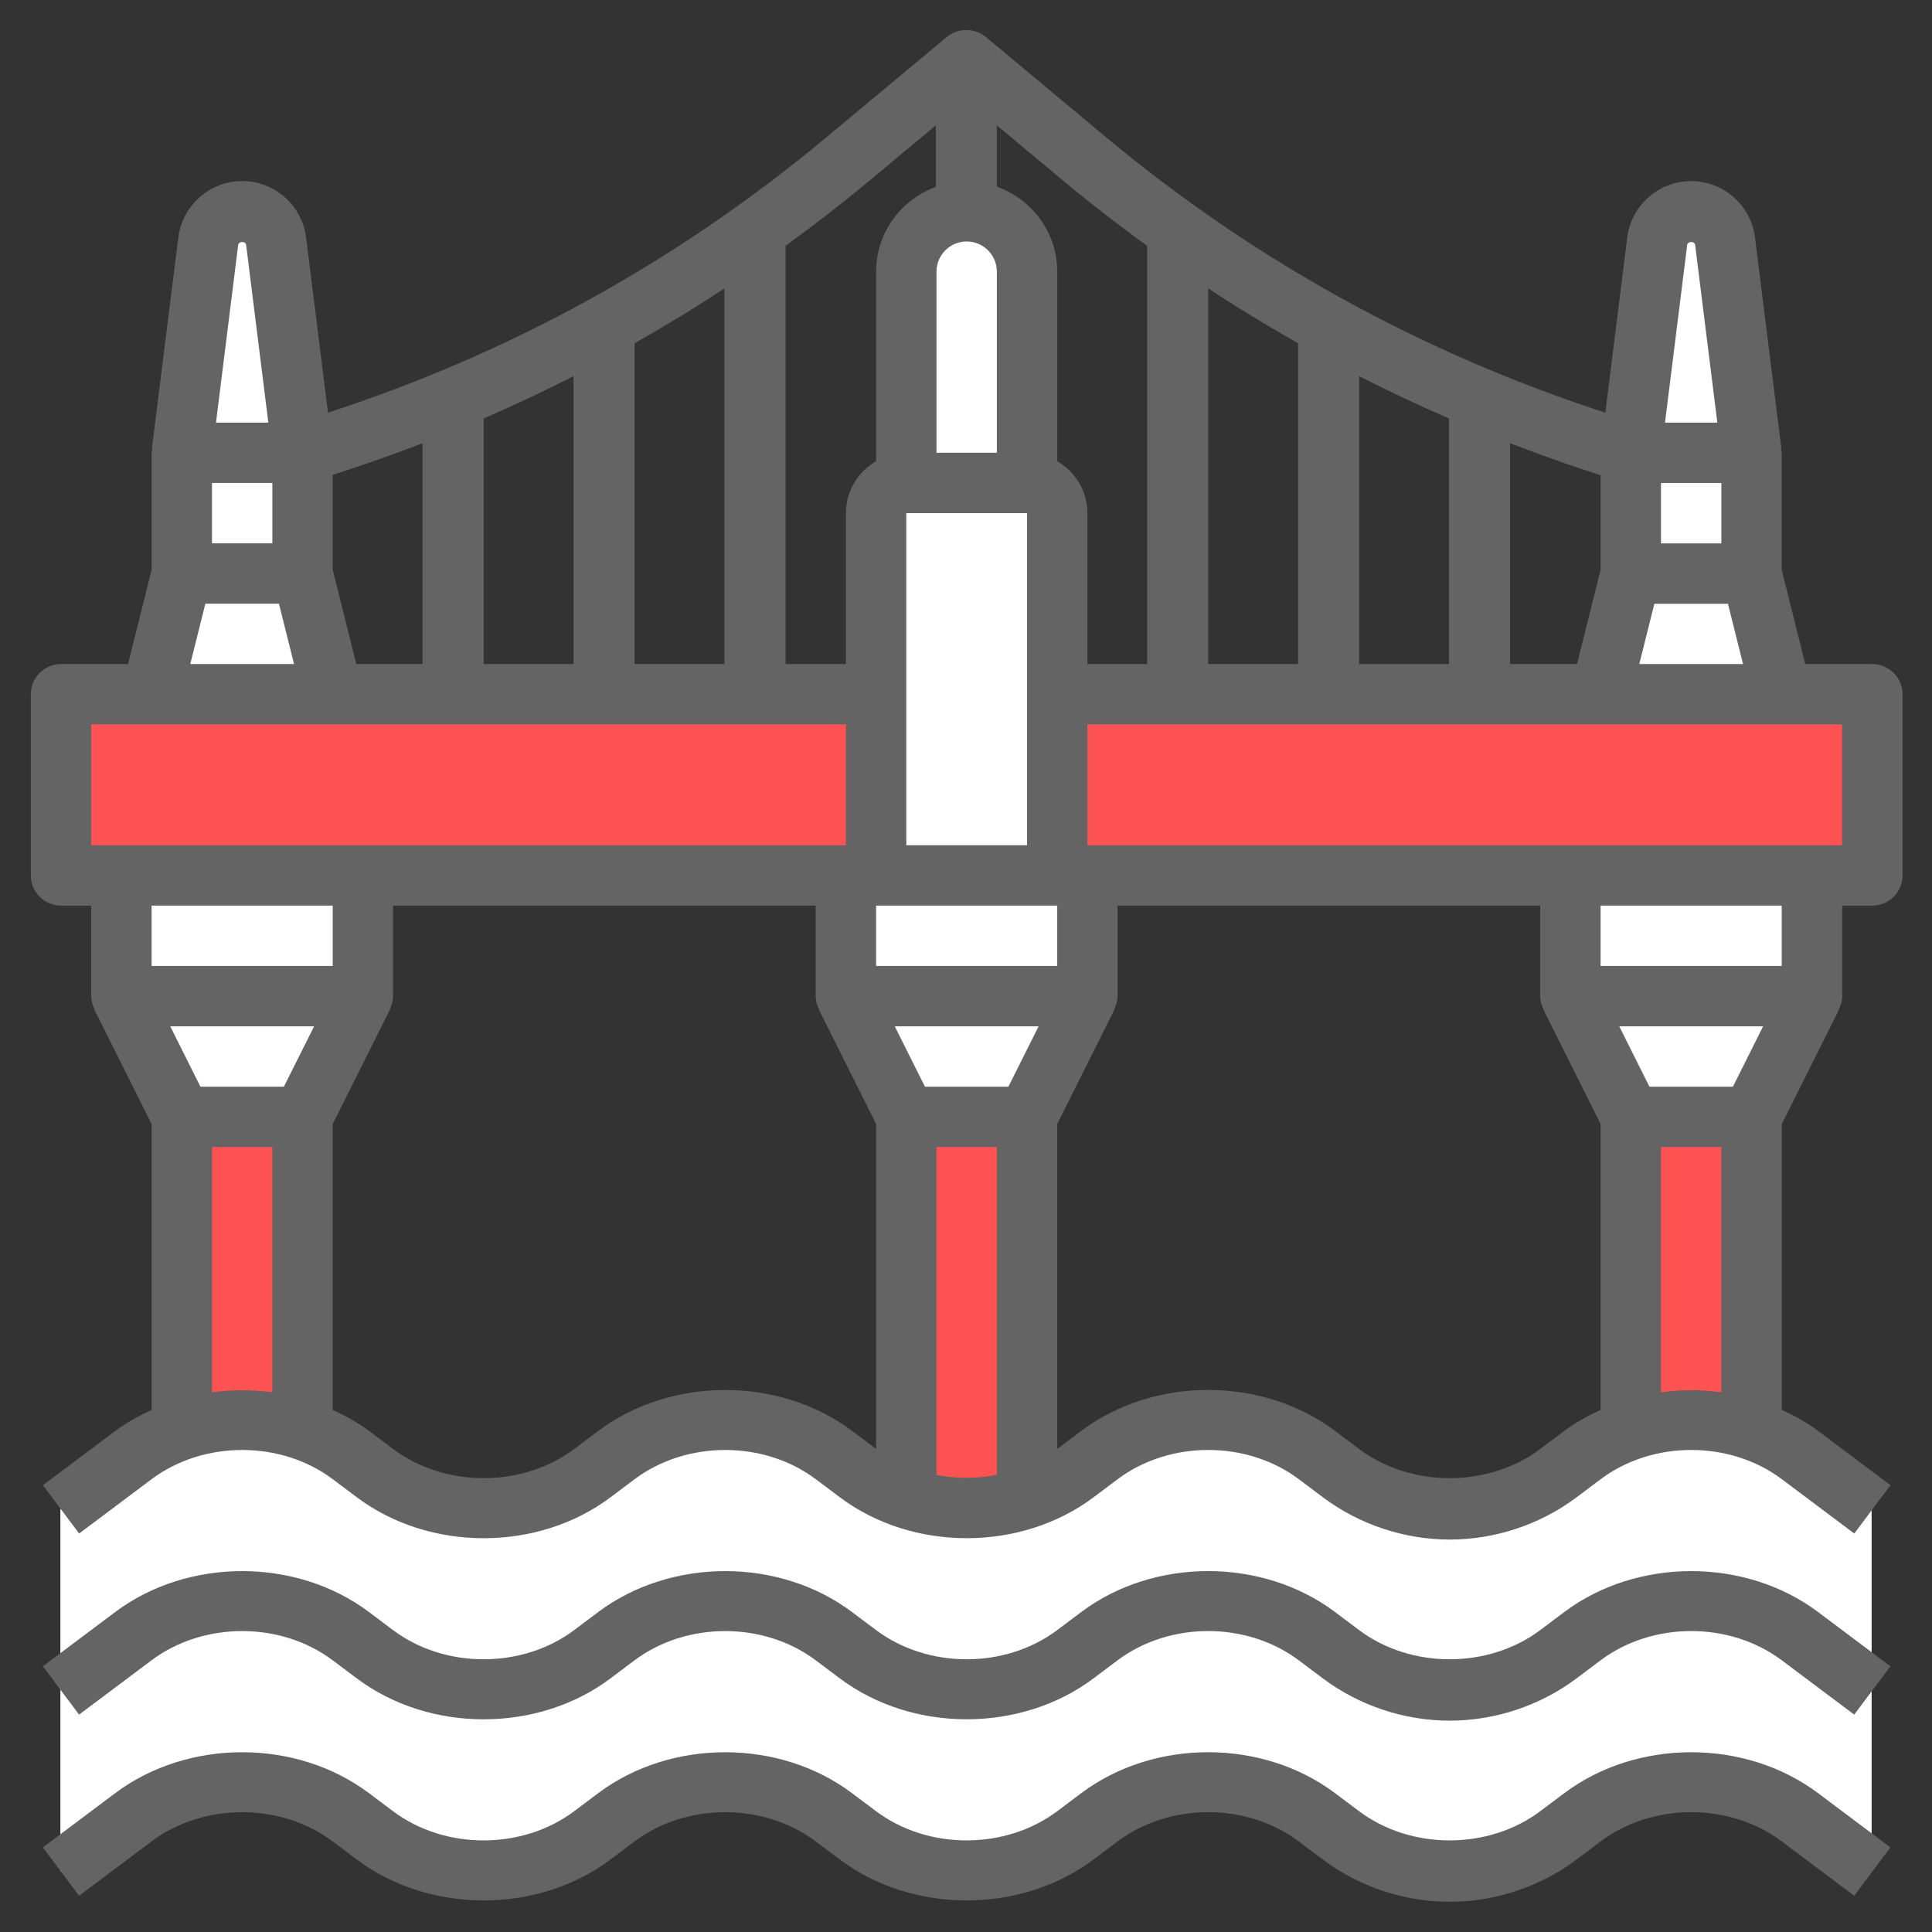
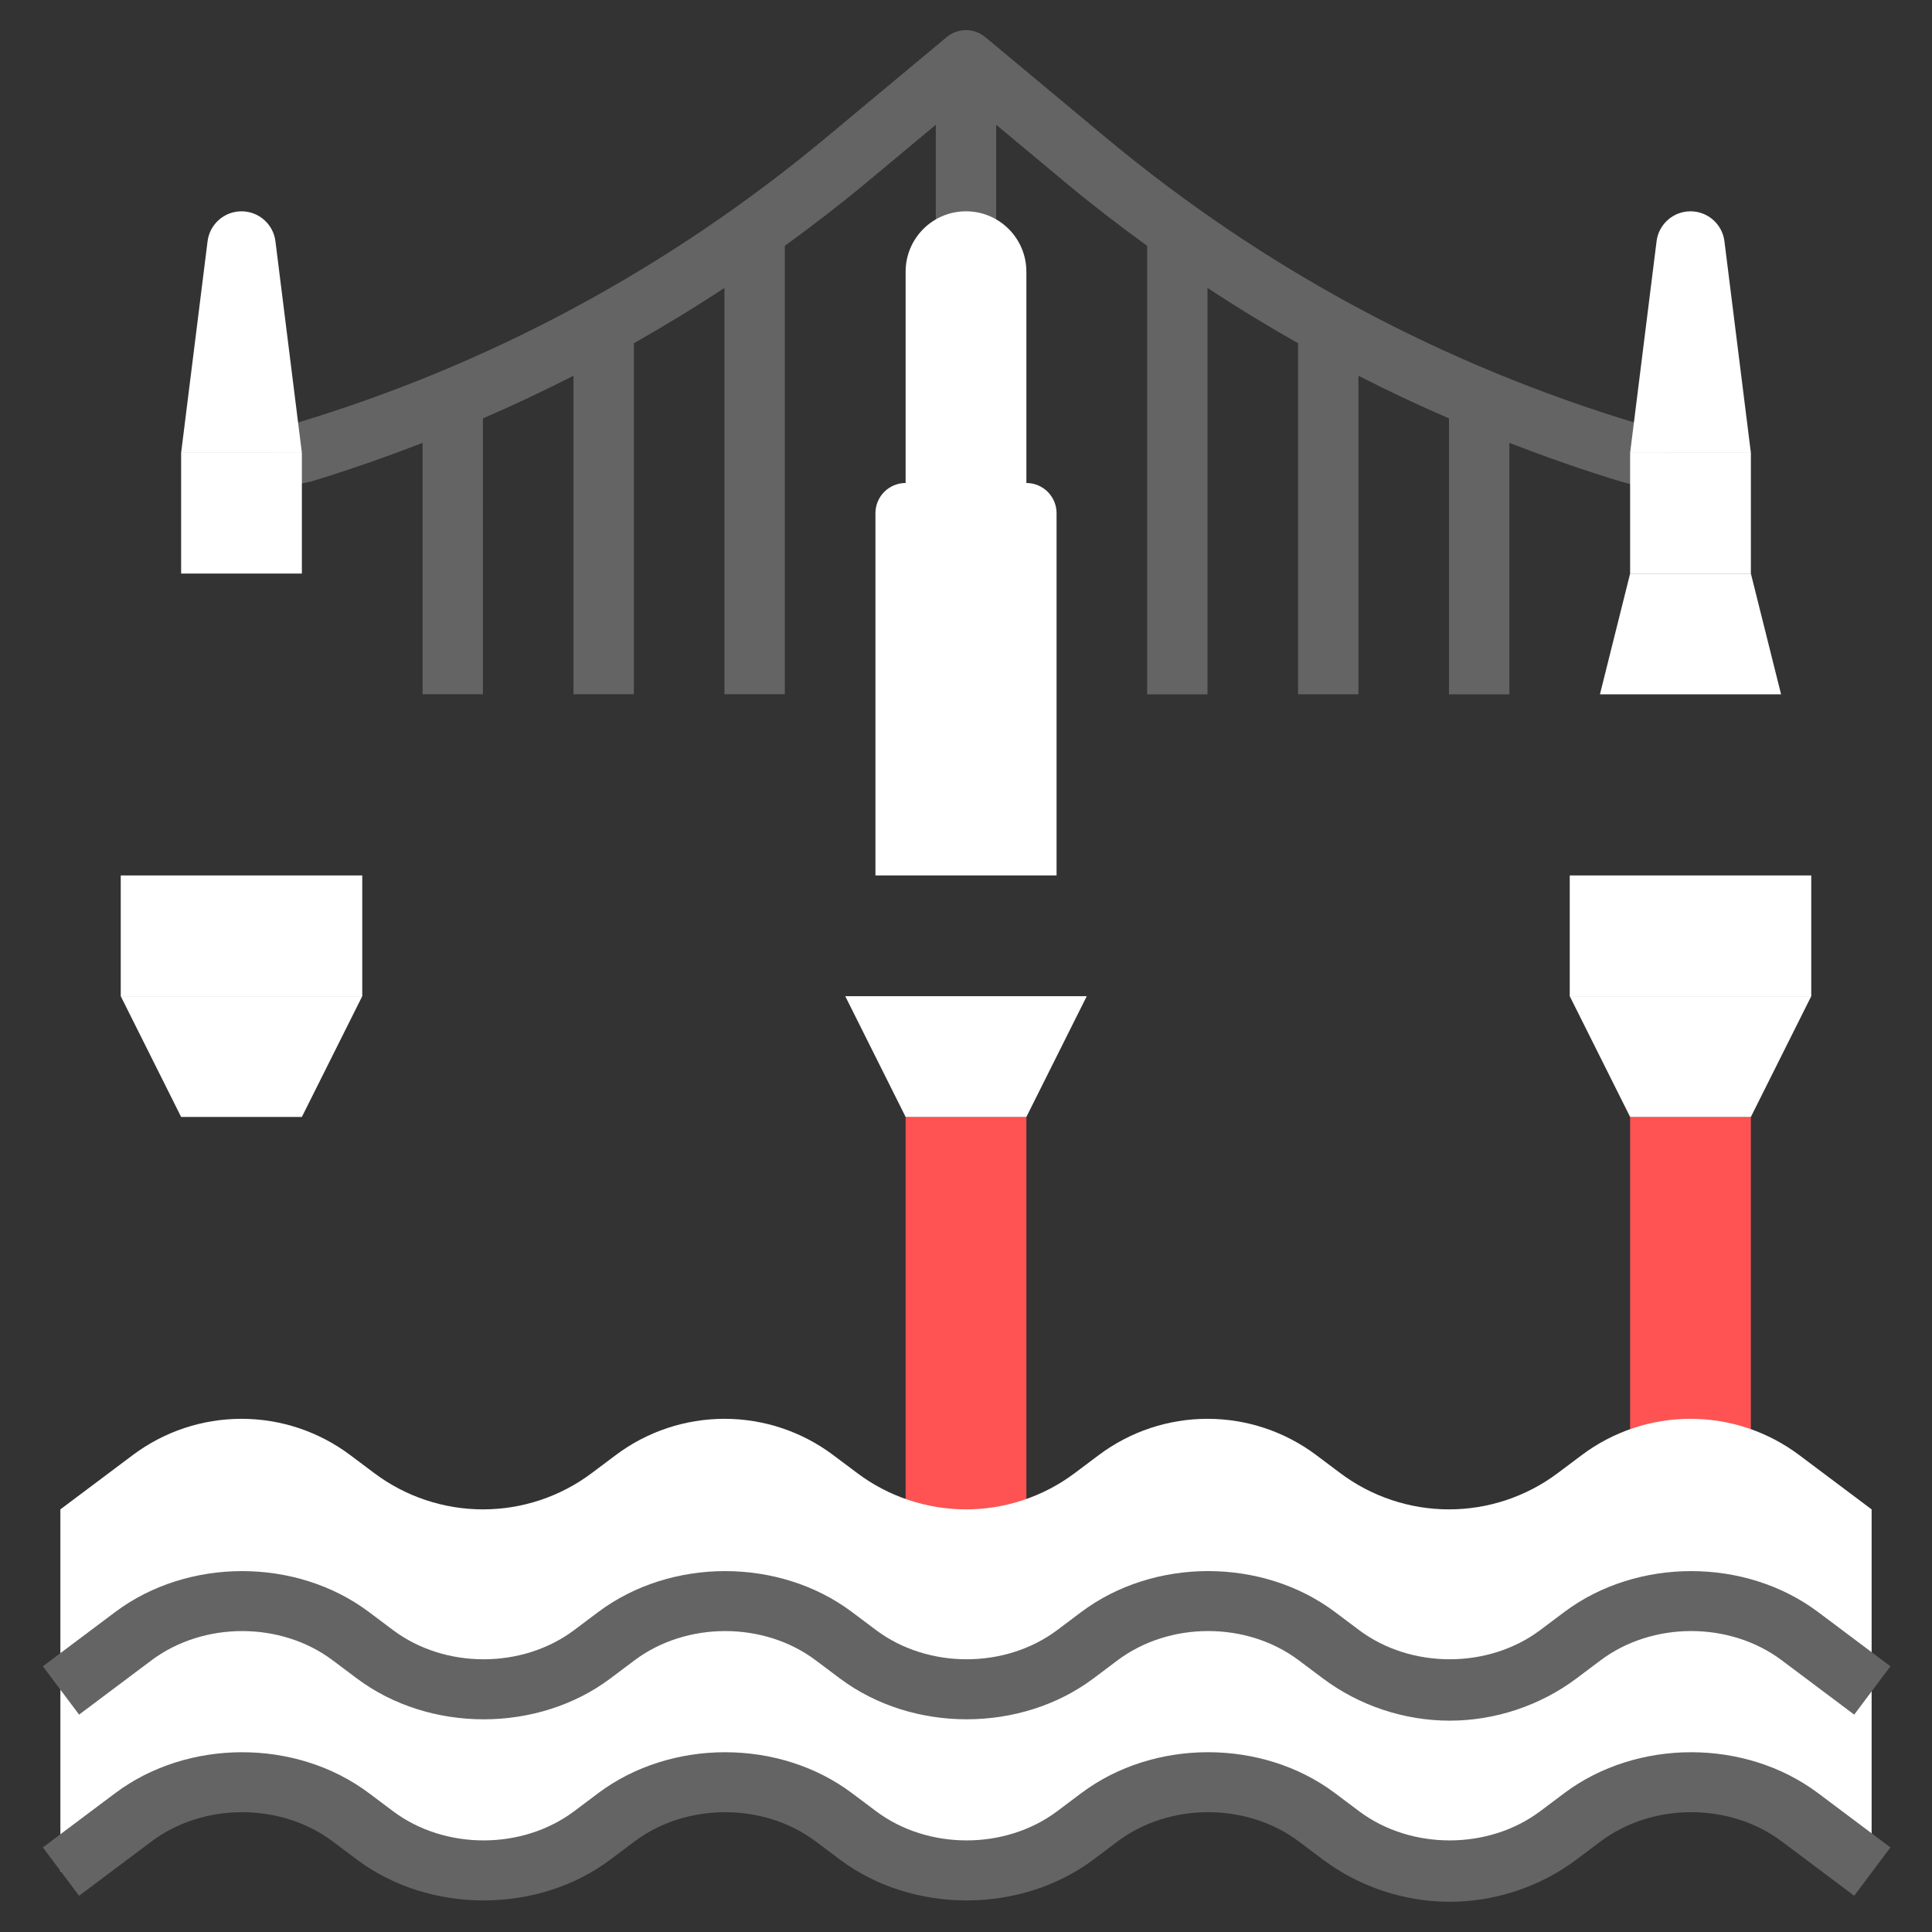
<svg xmlns="http://www.w3.org/2000/svg" id="Layer_3" enable-background="new 0 0 64 64" height="512" viewBox="0 0 64 64" width="512" class="">
  <rect x="0" y="0" width="64" height="64" fill="#333333" stroke="none" />
  <g>
    <g>
      <path d="m54.287 14.041c-6.506-1.952-12.45-5.146-17.667-9.494l-3.98-3.317c-.37-.308-.909-.309-1.281 0l-3.98 3.316c-5.217 4.348-11.161 7.542-17.574 9.471l-.828.164.389 1.962.92-.188c1.261-.378 2.494-.816 3.712-1.283v8.326l2-.001-.001-9.137c1.017-.439 2.017-.911 3.001-1.414v10.551h2v-11.627c1.019-.578 2.021-1.186 3-1.833v13.461h2v-14.854c.904-.66 1.795-1.34 2.661-2.061l2.341-1.95v3.865l2 .001v-3.866l2.339 1.95c.866.722 1.757 1.401 2.661 2.061v14.856h2v-13.463c.979.647 1.981 1.255 3 1.833v11.629h2v-10.552c.984.502 1.983.974 3 1.413v9.14h2v-8.328c1.228.471 2.47.912 3.742 1.294l1.09.292.518-1.932z" fill="#8892a0" data-original="#8892A0" class="active-path" style="fill:#646464" data-old_color="#8892a0" />
-       <path d="m6 37h4v14h-4z" fill="#758190" data-original="#758190" class="" style="fill:#FF5353" data-old_color="#758190" />
      <path d="m4 29h8v4h-8z" fill="#a8b0bc" data-original="#A8B0BC" class="" data-old_color="#a8b0bc" style="fill:#FFFFFF" />
      <path d="m4 33 2 4h4l2-4" fill="#c1c8d1" data-original="#C1C8D1" class="" data-old_color="#c1c8d1" style="fill:#FFFFFF" />
      <path d="m54 37h4v14h-4z" fill="#758190" data-original="#758190" class="" style="fill:#FF5353" data-old_color="#758190" />
      <path d="m52 29h8v4h-8z" fill="#a8b0bc" data-original="#A8B0BC" class="" data-old_color="#a8b0bc" style="fill:#FFFFFF" />
      <path d="m52 33 2 4h4l2-4" fill="#c1c8d1" data-original="#C1C8D1" class="" data-old_color="#c1c8d1" style="fill:#FFFFFF" />
      <path d="m30 37h4v14h-4z" fill="#758190" data-original="#758190" class="" style="fill:#FF5353" data-old_color="#758190" />
      <path d="m62 62-2.4-1.8c-1.039-.779-2.302-1.2-3.6-1.2-1.298 0-2.561.421-3.6 1.2l-.8.6c-1.039.779-2.302 1.2-3.6 1.2-1.298 0-2.561-.421-3.6-1.2l-.8-.6c-1.039-.779-2.302-1.2-3.6-1.2-1.298 0-2.561.421-3.6 1.2l-.8.6c-1.039.779-2.302 1.2-3.6 1.2-1.298 0-2.561-.421-3.6-1.2l-.8-.6c-1.039-.779-2.302-1.2-3.6-1.2-1.298 0-2.561.421-3.6 1.2l-.8.6c-1.039.779-2.302 1.2-3.6 1.2-1.298 0-2.561-.421-3.6-1.2l-.8-.6c-1.039-.779-2.302-1.2-3.6-1.2-1.298 0-2.561.421-3.6 1.2l-2.4 1.8v-6l2.4-1.8c1.039-.779 2.302-1.2 3.6-1.2 1.298 0 2.561.421 3.6 1.2l.8.6c1.039.779 2.302 1.2 3.6 1.2 1.298 0 2.561-.421 3.6-1.2l.8-.6c1.039-.779 2.302-1.2 3.6-1.2 1.298 0 2.561.421 3.6 1.2l.8.6c1.039.779 2.302 1.2 3.6 1.2 1.298 0 2.561-.421 3.6-1.2l.8-.6c1.039-.779 2.302-1.2 3.6-1.2 1.298 0 2.561.421 3.6 1.2l.8.6c1.039.779 2.302 1.2 3.6 1.2 1.298 0 2.561-.421 3.6-1.2l.8-.6c1.039-.779 2.302-1.2 3.6-1.2 1.298 0 2.561.421 3.6 1.2l2.4 1.8z" fill="#a1cdfb" data-original="#A1CDFB" class="" data-old_color="#a1cdfb" style="fill:#FFFFFF" />
      <path d="m62 56-2.4-1.8c-1.039-.779-2.302-1.2-3.6-1.2-1.298 0-2.561.421-3.6 1.2l-.8.6c-1.039.779-2.302 1.2-3.6 1.2-1.298 0-2.561-.421-3.6-1.2l-.8-.6c-1.039-.779-2.302-1.2-3.6-1.2-1.298 0-2.561.421-3.6 1.2l-.8.6c-1.039.779-2.302 1.2-3.6 1.2-1.298 0-2.561-.421-3.6-1.2l-.8-.6c-1.039-.779-2.302-1.2-3.6-1.2-1.298 0-2.561.421-3.6 1.2l-.8.6c-1.039.779-2.302 1.2-3.6 1.2-1.298 0-2.561-.421-3.6-1.2l-.8-.6c-1.039-.779-2.302-1.2-3.6-1.2-1.298 0-2.561.421-3.6 1.2l-2.4 1.8v-6l2.4-1.8c1.039-.779 2.302-1.2 3.6-1.2 1.298 0 2.561.421 3.6 1.2l.8.6c1.039.779 2.302 1.2 3.6 1.2 1.298 0 2.561-.421 3.6-1.2l.8-.6c1.039-.779 2.302-1.2 3.6-1.2 1.298 0 2.561.421 3.6 1.2l.8.6c1.039.779 2.302 1.2 3.6 1.2 1.298 0 2.561-.421 3.6-1.2l.8-.6c1.039-.779 2.302-1.2 3.6-1.2 1.298 0 2.561.421 3.6 1.2l.8.6c1.039.779 2.302 1.2 3.6 1.2 1.298 0 2.561-.421 3.6-1.2l.8-.6c1.039-.779 2.302-1.2 3.6-1.2 1.298 0 2.561.421 3.6 1.2l2.4 1.8z" fill="#c7e2fc" data-original="#C7E2FC" class="" data-old_color="#c7e2fc" style="fill:#FFFFFF" />
-       <path d="m35 23h27v6h-60v-6h27" fill="#758190" data-original="#758190" class="" style="fill:#FF5353" data-old_color="#758190" />
-       <path d="m28 29h8v4h-8z" fill="#a8b0bc" data-original="#A8B0BC" class="" data-old_color="#a8b0bc" style="fill:#FFFFFF" />
      <path d="m28 33 2 4h4l2-4" fill="#c1c8d1" data-original="#C1C8D1" class="" data-old_color="#c1c8d1" style="fill:#FFFFFF" />
      <path d="m29 29v-12c0-.552.448-1 1-1h4c.552 0 1 .448 1 1v12" fill="#c1c8d1" data-original="#C1C8D1" class="" data-old_color="#c1c8d1" style="fill:#FFFFFF" />
      <path d="m30 16v-7c0-1.105.895-2 2-2 1.105 0 2 .895 2 2v7" fill="#a8b0bc" data-original="#A8B0BC" class="" data-old_color="#a8b0bc" style="fill:#FFFFFF" />
-       <path d="m5 23 1-4h4l1 4" fill="#a8b0bc" data-original="#A8B0BC" class="" data-old_color="#a8b0bc" style="fill:#FFFFFF" />
      <path d="m6 19v-4h4v4" fill="#c1c8d1" data-original="#C1C8D1" class="" data-old_color="#c1c8d1" style="fill:#FFFFFF" />
      <path d="m59 23-1-4h-4l-1 4" fill="#a8b0bc" data-original="#A8B0BC" class="" data-old_color="#a8b0bc" style="fill:#FFFFFF" />
      <path d="m58 19v-4h-4v4" fill="#c1c8d1" data-original="#C1C8D1" class="" data-old_color="#c1c8d1" style="fill:#FFFFFF" />
      <path d="m54 15 .876-7.008c.071-.567.553-.992 1.124-.992.571 0 1.053.425 1.124.992l.876 7.008" fill="#f7d881" data-original="#F7D881" class="" data-old_color="#f7d881" style="fill:#FFFFFF" />
      <path d="m6 15 .876-7.008c.071-.567.553-.992 1.124-.992.571 0 1.053.425 1.124.992l.876 7.008" fill="#f7d881" data-original="#F7D881" class="" data-old_color="#f7d881" style="fill:#FFFFFF" />
      <g>
-         <path d="m62.022 21.998h-2.22l-.781-3.122v-3.876c0-.044-.019-.081-.025-.123l.017-.002-.876-7.007c-.133-1.066-1.043-1.869-2.116-1.869-1.074 0-1.983.803-2.117 1.868l-.726 5.804c-6.062-1.975-11.626-5.031-16.538-9.124l-3.977-3.317c-.371-.309-.91-.308-1.281 0l-3.979 3.316c-4.912 4.093-10.475 7.15-16.538 9.124l-.725-5.803c-.133-1.066-1.043-1.869-2.116-1.869-1.074 0-1.983.803-2.117 1.868l-.877 7.009.017.002c-.005.042-.025.079-.025.122v3.876l-.781 3.123h-2.22c-.552 0-1 .448-1 1v6.001c0 .552.448 1 1 1h1v2.999c0 .161.047.308.115.443l-.009.005 1.895 3.789v9.472c-.42.193-.827.413-1.2.692l-2.4 1.8 1.2 1.601 2.4-1.8c1.724-1.29 4.281-1.29 6 0l.801.601c2.41 1.806 5.992 1.806 8.4 0l.8-.601c1.724-1.29 4.281-1.29 6 0l.801.601c2.408 1.805 5.991 1.805 8.4 0l.8-.601c1.722-1.291 4.279-1.291 6 0l.801.601c1.204.902 2.695 1.399 4.2 1.399s2.996-.497 4.2-1.399l.8-.601c1.722-1.291 4.278-1.291 6 0l2.4 1.8 1.2-1.601-2.4-1.8c-.373-.279-.78-.5-1.2-.693v-9.471l1.895-3.789-.009-.005c.068-.135.114-.281.114-.443v-2.999h1c.552 0 1-.448 1-1v-6.001c-.003-.552-.45-1-1.003-1zm-22 0v-12.461c.98.648 1.982 1.255 3 1.833v10.628zm5-9.55c.984.502 1.984.975 3 1.414v8.137h-3zm5 2.225c.987.378 1.986.73 3 1.05v3.152l-.781 3.122h-2.22v-7.324zm7 3.327h-2v-2h2zm-2.219 2h2.438l.5 1.998h-3.438zm1.351-11.884.735 5.884h-1.734l.735-5.885c.018-.132.248-.133.264.001zm-18.132.028v13.854h-2v-4.999c0-.737-.405-1.375-1-1.722v-6.278c0-1.302-.839-2.402-2-2.816v-2.05l2.339 1.95c.866.722 1.758 1.401 2.661 2.061zm-4.618 27.854h-2.764l-1-2h4.765zm-1.382-27.999c.551 0 1 .448 1 1v6h-2v-6c0-.552.449-1 1-1zm3 23.999h-6v-1.999h6zm-5-3.999v-11h4v11zm-1.339-21.916 2.339-1.95v2.05c-1.161.414-2 1.514-2 2.816v6.278c-.595.347-1 .985-1 1.722v4.999h-2v-13.854c.903-.66 1.795-1.34 2.661-2.061zm-19.661 11.916h-2v-2h2zm2.781 3.999-.781-3.123v-3.152c1.014-.32 2.014-.672 3-1.05v7.325zm4.219-8.137c1.017-.439 2.016-.911 3-1.414v9.551h-3zm5-2.491c1.019-.578 2.021-1.186 3-1.833v12.461h-3zm-12.868-3.254.735 5.883h-1.734l.735-5.884c.018-.132.248-.133.264.001zm-1.351 11.883h2.438l.5 1.999h-3.438zm-3.781 3.999h25v4.001h-16-8-1zm6.382 12h-2.764l-1-2h4.765zm1.618-5.999v1.999h-6v-1.999zm-4 16.122v-8.123h2v8.123c-.662-.09-1.337-.09-2 0zm12.8 1.277-.8.601c-1.719 1.289-4.279 1.29-6 0l-.801-.601c-.373-.279-.78-.5-1.2-.693v-9.471l1.895-3.789-.009-.005c.068-.135.114-.281.114-.443v-2.999h14v2.999c0 .161.047.308.115.443l-.009.005 1.895 3.789v10.764l-.8-.6c-2.407-1.803-5.988-1.803-8.4 0zm11.2 1.461v-10.861h2v10.861c-.659.127-1.34.127-2 0zm20.8-1.461-.8.601c-1.72 1.289-4.281 1.289-6 0l-.801-.601c-2.409-1.805-5.99-1.805-8.4 0l-.8.601v-10.765l1.895-3.789-.009-.005c.068-.135.114-.281.114-.443v-2.999h14v2.999c0 .161.047.308.115.443l-.009.005 1.895 3.789v9.471c-.42.194-.827.414-1.2.693zm2.818-11.4-1-2h4.765l-1 2zm.382 10.123v-8.123h2v8.122c-.663-.09-1.337-.09-2 .001zm4-14.123h-6v-1.999h6zm2-3.999h-1-8-16v-4.001h25z" data-original="#000000" class="" style="fill:#646464" data-old_color="#000000" />
        <path d="m51.822 53.398-.8.601c-1.72 1.289-4.281 1.289-6 0l-.801-.601c-2.409-1.805-5.99-1.805-8.4 0l-.8.601c-1.72 1.289-4.281 1.289-6 0l-.801-.601c-2.407-1.804-5.988-1.804-8.4 0l-.8.601c-1.719 1.289-4.279 1.29-6 0l-.801-.601c-2.407-1.804-5.988-1.804-8.399 0l-2.4 1.8 1.2 1.601 2.4-1.8c1.724-1.29 4.281-1.29 6 0l.801.601c2.41 1.806 5.992 1.806 8.4 0l.8-.601c1.724-1.29 4.281-1.29 6 0l.801.601c2.408 1.805 5.991 1.805 8.4 0l.8-.601c1.722-1.291 4.279-1.291 6 0l.801.601c1.204.902 2.695 1.399 4.2 1.399s2.996-.497 4.2-1.399l.8-.601c1.722-1.291 4.278-1.291 6 0l2.4 1.8 1.2-1.601-2.4-1.8c-2.41-1.804-5.991-1.804-8.401 0z" data-original="#000000" class="" style="fill:#646464" data-old_color="#000000" />
        <path d="m51.822 59.398-.8.601c-1.72 1.289-4.281 1.289-6 0l-.801-.601c-2.409-1.805-5.99-1.805-8.4 0l-.8.601c-1.72 1.289-4.281 1.289-6 0l-.801-.601c-2.407-1.804-5.988-1.804-8.4 0l-.8.601c-1.719 1.289-4.279 1.29-6 0l-.801-.601c-2.407-1.804-5.988-1.804-8.399 0l-2.4 1.8 1.2 1.601 2.4-1.8c1.724-1.291 4.281-1.289 6 0l.801.601c2.41 1.806 5.992 1.806 8.4 0l.8-.601c1.724-1.291 4.281-1.289 6 0l.801.601c2.408 1.805 5.991 1.805 8.4 0l.8-.601c1.722-1.291 4.279-1.291 6 0l.801.601c1.204.902 2.695 1.399 4.2 1.399s2.996-.497 4.2-1.399l.8-.601c1.722-1.291 4.278-1.291 6 0l2.4 1.8 1.2-1.601-2.4-1.8c-2.41-1.804-5.991-1.804-8.401 0z" data-original="#000000" class="" style="fill:#646464" data-old_color="#000000" />
      </g>
    </g>
  </g>
</svg>